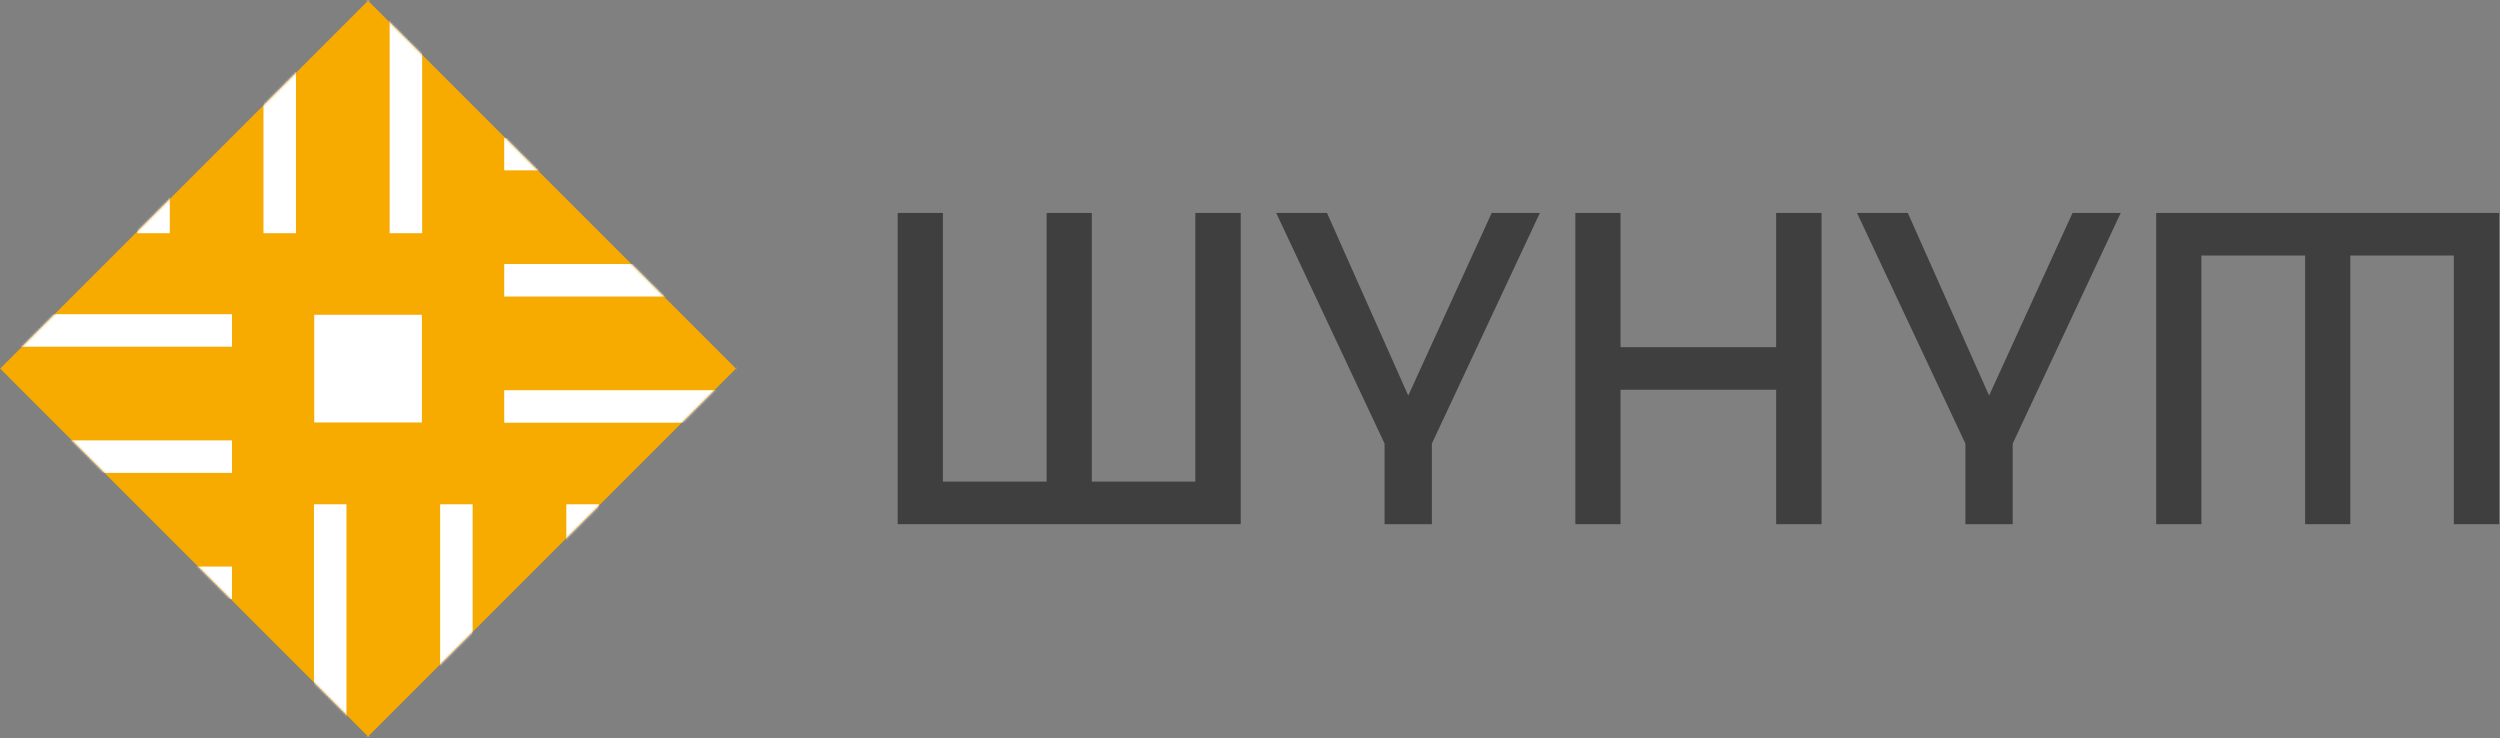
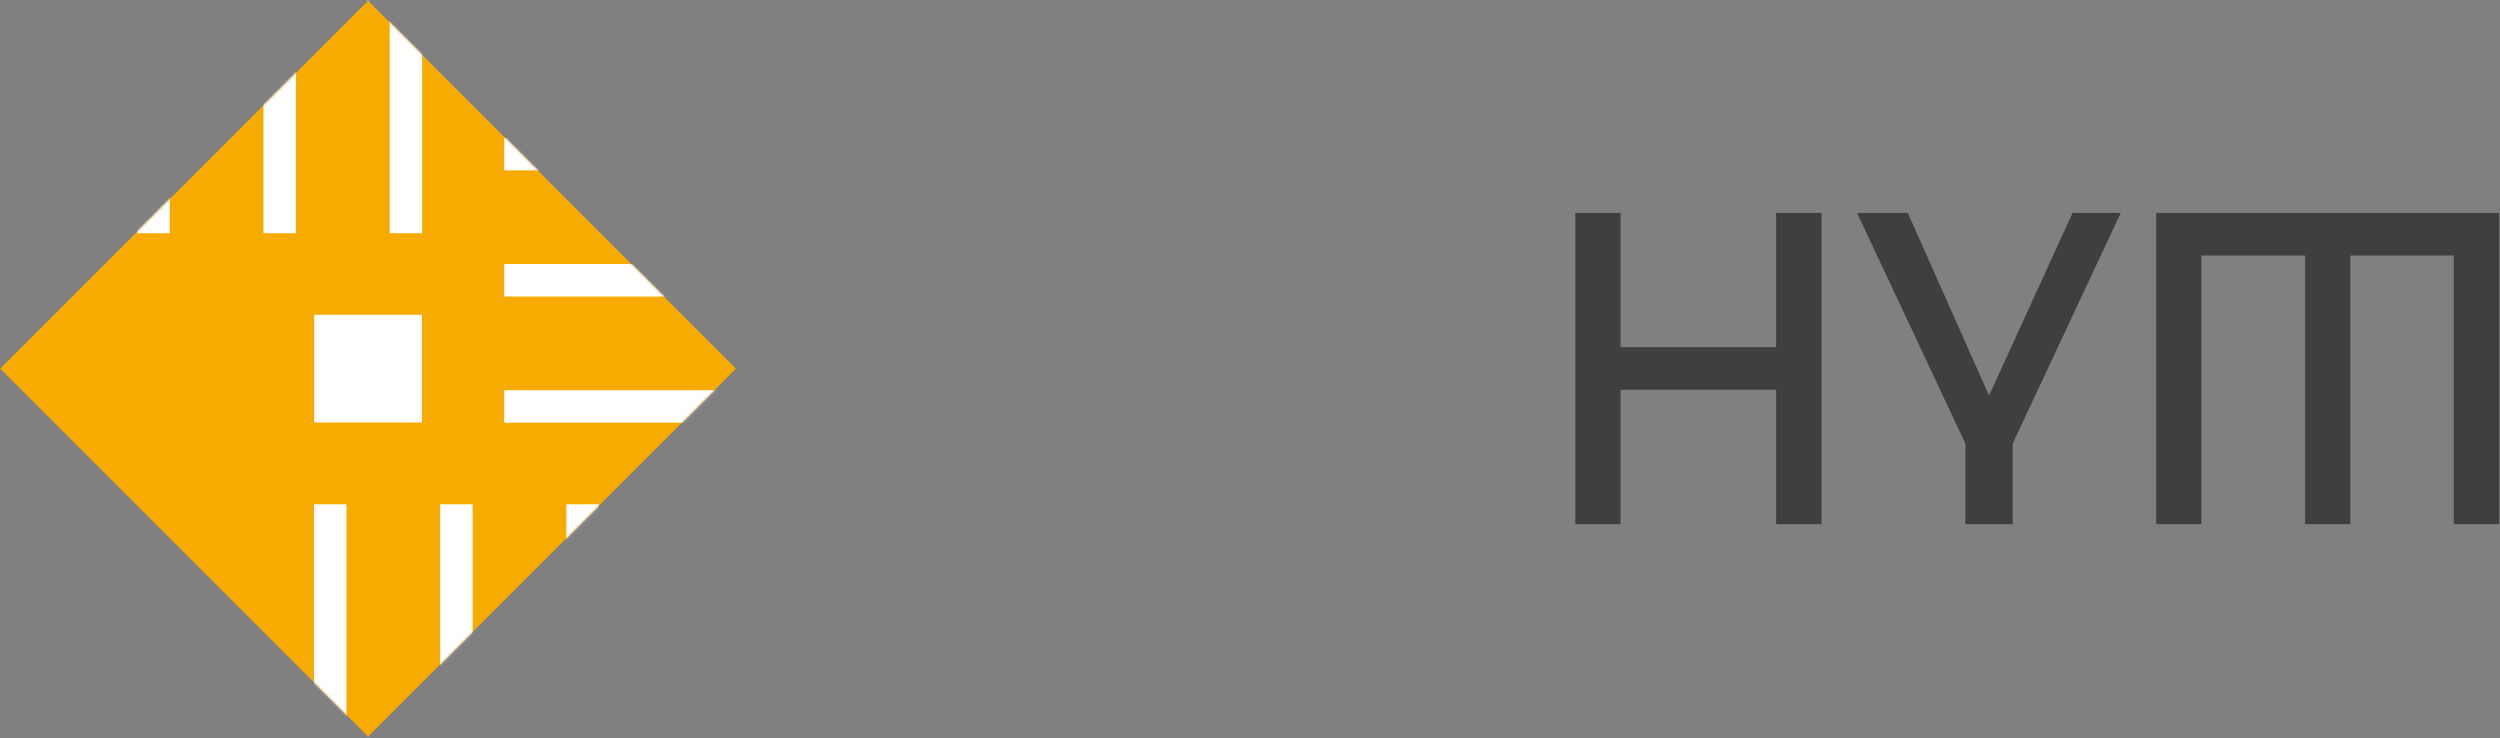
<svg xmlns="http://www.w3.org/2000/svg" width="1172" height="346" viewBox="0 0 1172 346" fill="none">
  <rect x="0" y="0" width="1172" height="346" fill="#808080" stroke="none" />
  <path d="M1010.82 99.828V245.738H1032V119.79H1080.64V245.738H1101.82V119.79H1150.35V245.738H1171.63V99.828H1010.82Z" fill="#3F3F3F" />
  <path d="M738.531 245.738V99.828H759.708V162.752H832.663V99.828H853.942V245.738H832.663V182.713H759.708V245.738H738.531Z" fill="#3F3F3F" />
-   <path d="M649.081 245.738V207.943L598.281 99.828H622.093L660.192 185.449L699.304 99.828H721.899L671.266 207.943V245.738H649.081Z" fill="#3F3F3F" />
  <path d="M921.374 245.738V207.943L870.574 99.828H894.386L932.485 185.449L971.597 99.828H994.192L943.559 207.943V245.738H921.374Z" fill="#3F3F3F" />
-   <path d="M420.848 245.738V99.828H442.025V225.777H490.662V99.828H511.839V225.777H560.374V99.828H581.653V245.738H420.848Z" fill="#3F3F3F" />
  <rect x="0.082" y="172.812" width="243.91" height="243.91" transform="rotate(-45 0.082 172.812)" fill="#F7AA00" />
  <mask id="mask0_183_675" style="mask-type:alpha" maskUnits="userSpaceOnUse" x="0" y="0" width="346" height="346">
    <rect x="0.082" y="172.812" width="243.91" height="243.91" transform="rotate(-45 0.082 172.812)" fill="#F7AA00" />
  </mask>
  <g mask="url(#mask0_183_675)">
    <rect x="147.312" y="198.055" width="50.483" height="50.483" transform="rotate(-90 147.312 198.055)" fill="white" />
    <path d="M359.648 198.164L236.376 198.164L236.376 182.926L345.181 182.926L345.181 139.01L236.376 139.01L236.376 123.772L345.181 123.772L345.181 79.856L236.376 79.856L236.376 64.618L359.648 64.618L359.648 198.164Z" fill="white" />
    <path d="M197.906 -13.949L197.906 109.323L182.668 109.323L182.668 0.518L138.752 0.518L138.752 109.323L123.514 109.323L123.514 0.518L79.598 0.518L79.598 109.323L64.36 109.323L64.36 -13.949L197.906 -13.949Z" fill="white" />
-     <path d="M-14.512 147.293L108.761 147.293L108.761 162.531L-0.044 162.531L-0.044 206.447L108.761 206.447L108.761 221.685L-0.044 221.685L-0.044 265.601L108.761 265.601L108.761 280.839L-14.512 280.839L-14.512 147.293Z" fill="white" />
    <path d="M147.184 359.676L147.184 236.403L162.422 236.403L162.422 345.208L206.338 345.208L206.338 236.403L221.576 236.403L221.576 345.208L265.492 345.208L265.492 236.403L280.729 236.403L280.729 359.676L147.184 359.676Z" fill="white" />
  </g>
</svg>